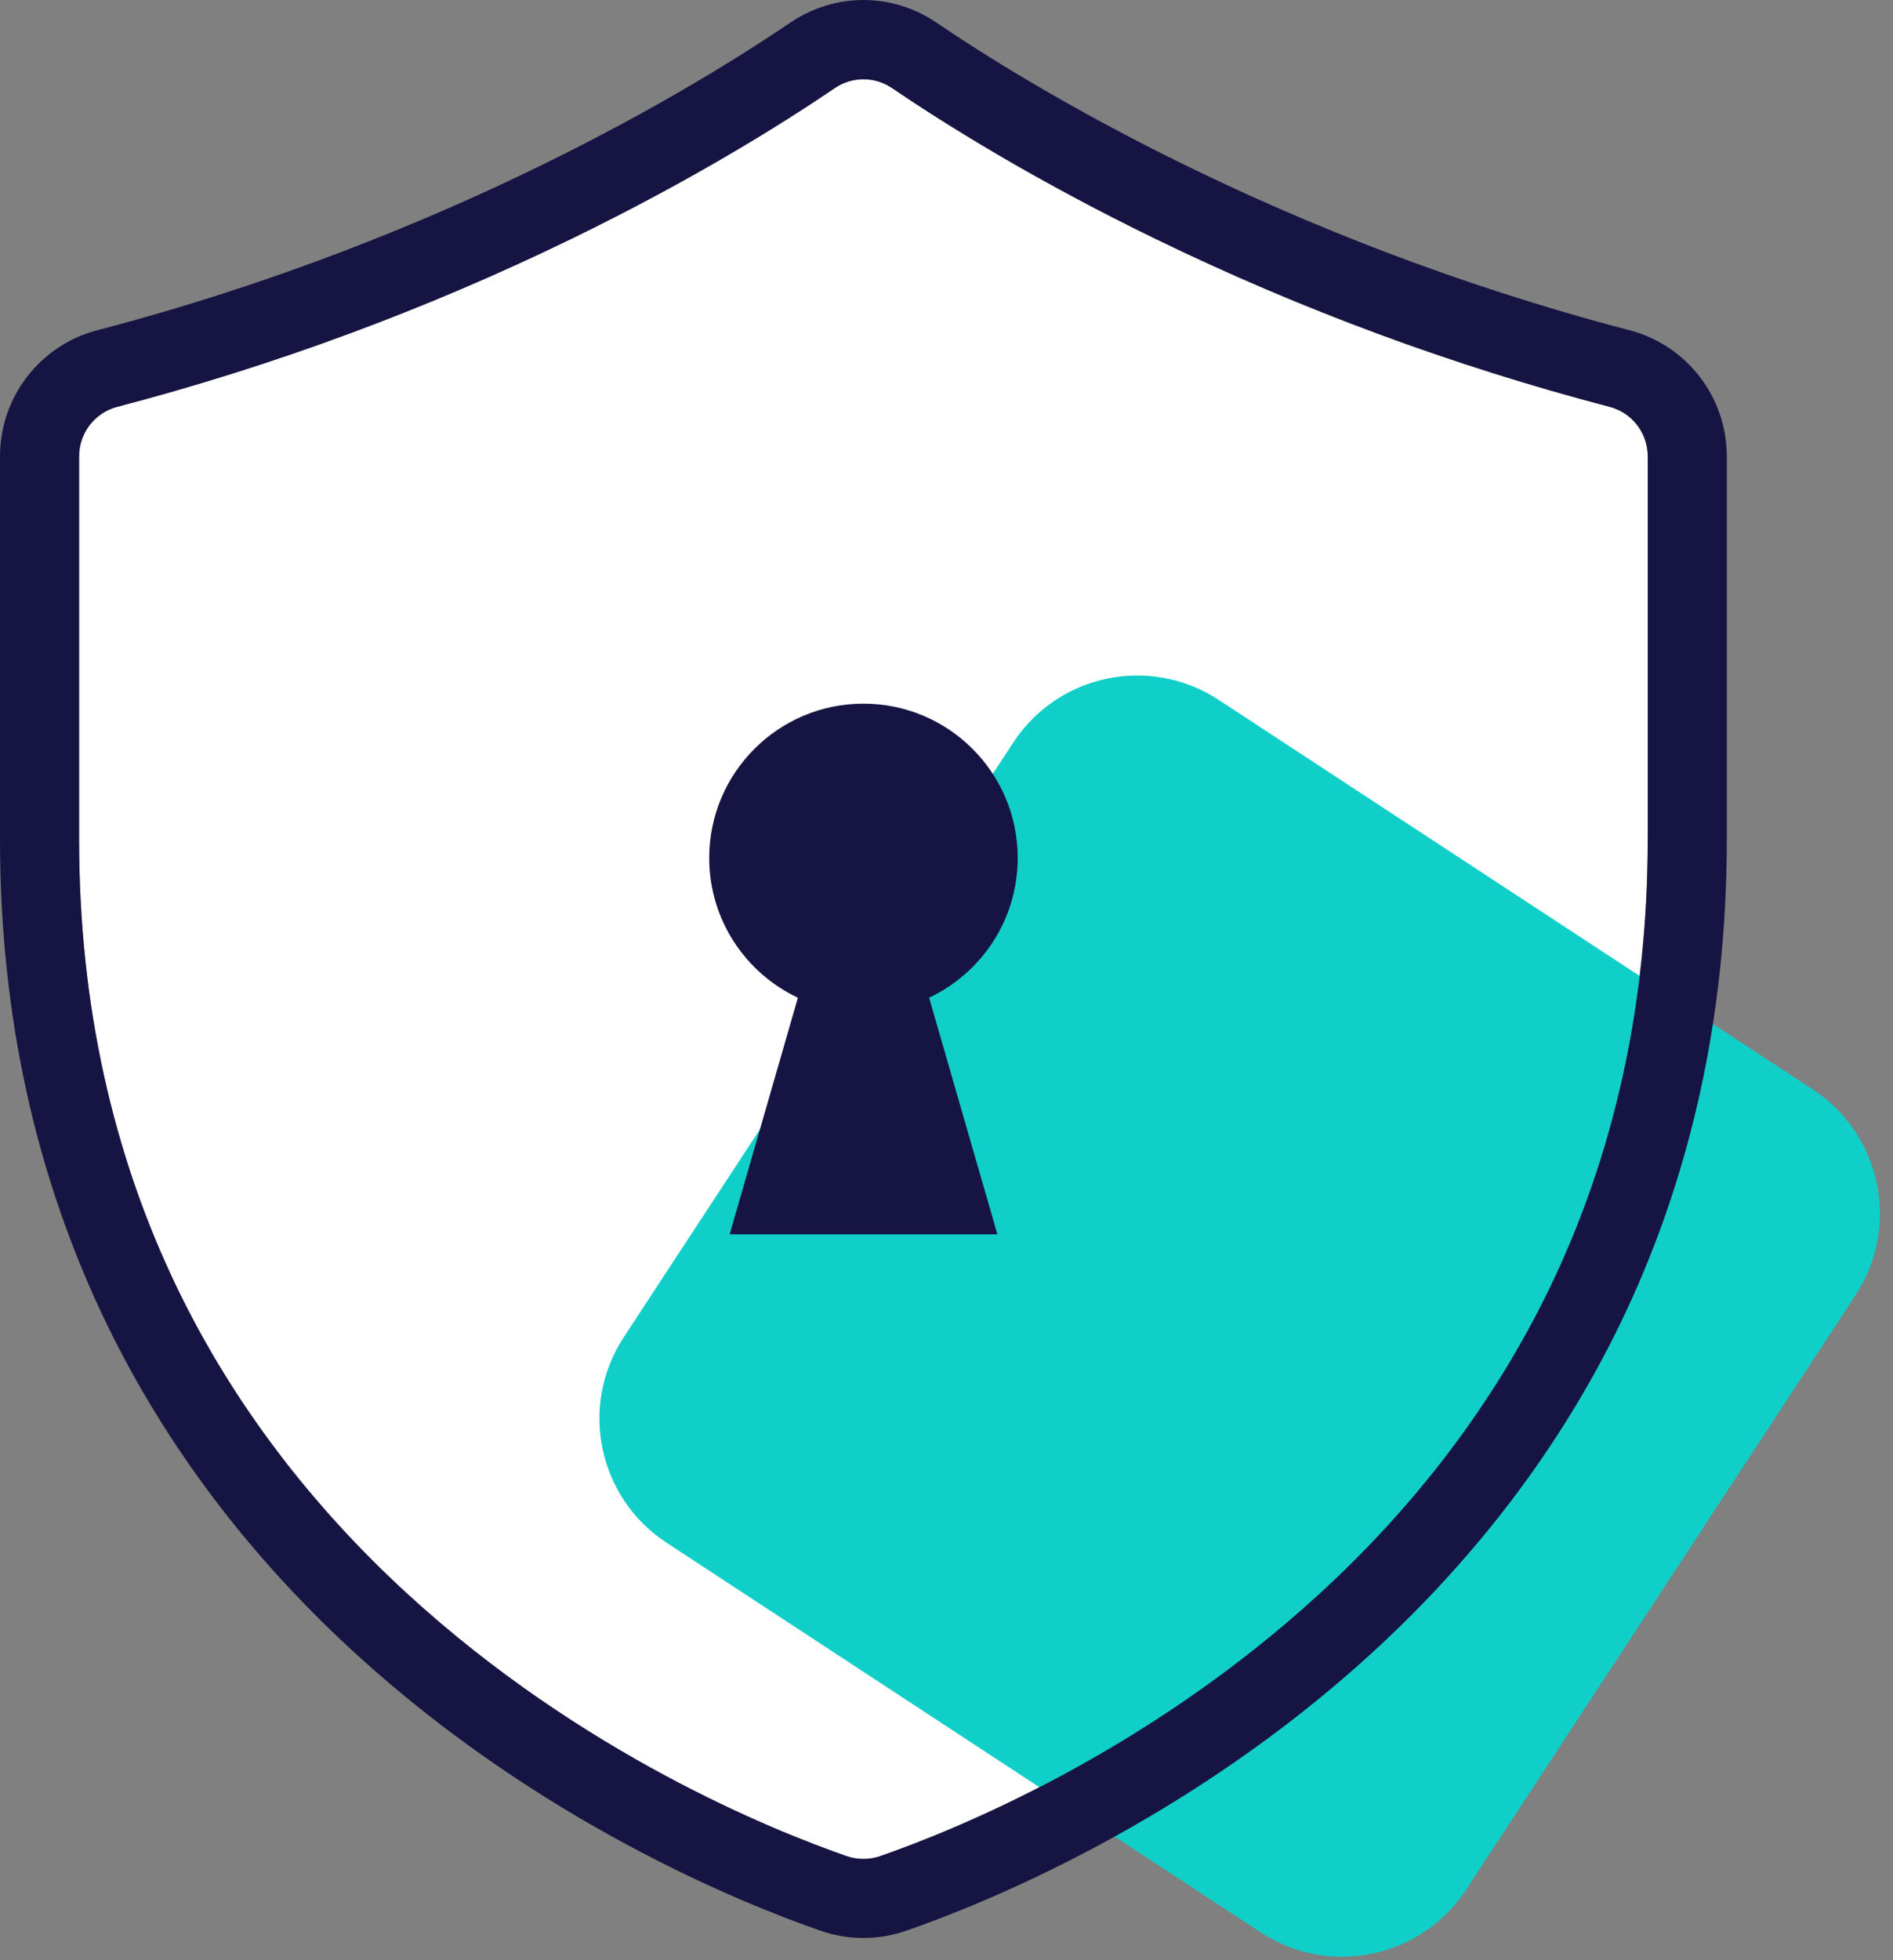
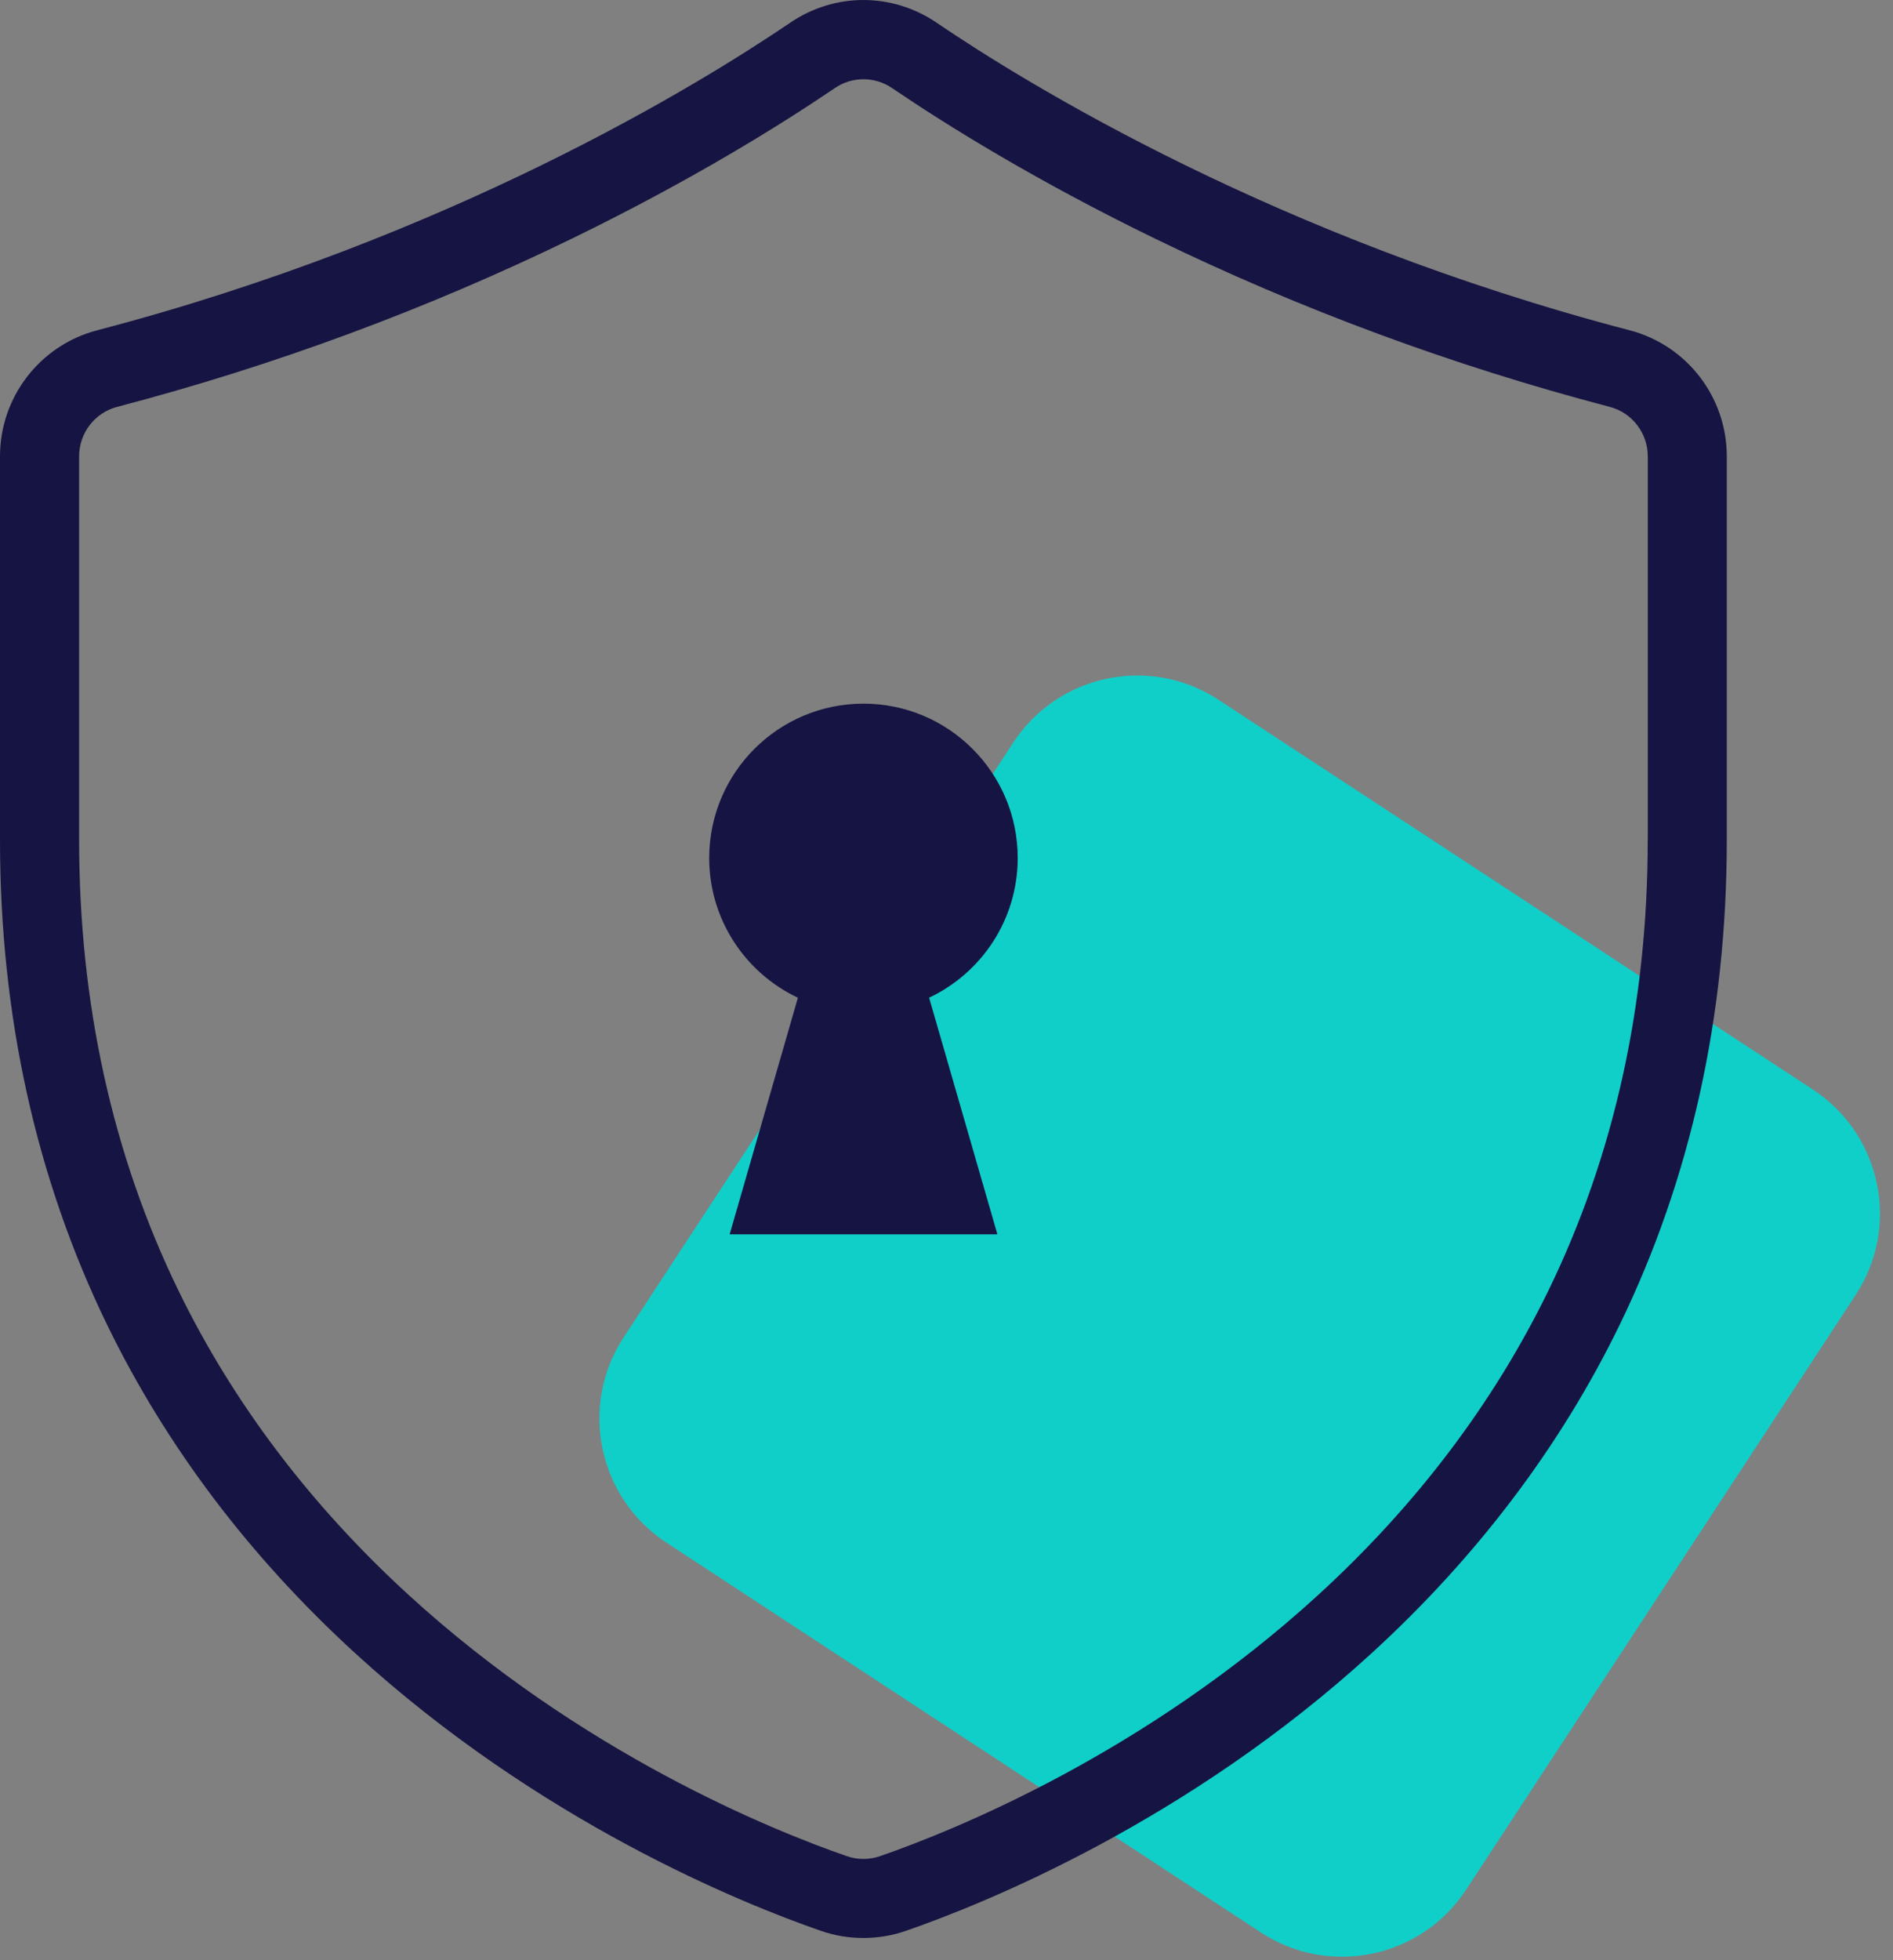
<svg xmlns="http://www.w3.org/2000/svg" width="86" height="89" viewBox="0 0 86 89" fill="none">
  <rect x="0" y="0" width="86" height="89" fill="#808080" stroke="none" />
-   <path d="M39.225 3.598C38.772 3.598 38.319 3.732 37.923 4.001C35.488 5.654 31.435 8.185 25.966 10.841C19.374 14.047 12.427 16.613 5.319 18.474C4.303 18.741 3.592 19.664 3.592 20.72V38.136C3.592 45.566 5.112 52.451 8.107 58.602C10.585 63.687 14.094 68.329 18.539 72.397C26.434 79.622 35.106 83.111 38.467 84.277C38.956 84.447 39.492 84.447 39.981 84.277C43.342 83.114 52.014 79.624 59.908 72.397C64.354 68.329 67.865 63.687 70.341 58.602C73.336 52.451 74.855 45.566 74.855 38.136V20.72C74.855 19.664 74.145 18.738 73.129 18.474C66.021 16.613 59.074 14.047 52.481 10.841C47.012 8.182 42.96 5.654 40.525 4.001C40.129 3.732 39.676 3.598 39.223 3.598H39.225Z" fill="white" />
  <path d="M82.366 49.474L55.357 31.773C52.247 29.736 48.076 30.604 46.036 33.712L28.335 60.72C26.295 63.83 27.166 68.002 30.274 70.041L57.282 87.743C60.392 89.78 64.564 88.911 66.603 85.804L84.305 58.795C86.344 55.685 85.473 51.514 82.366 49.474Z" fill="#10CFC9" />
  <path d="M74.039 14.998C58.012 10.806 46.676 3.832 42.545 1.027C40.527 -0.342 37.922 -0.342 35.905 1.027C31.774 3.832 20.435 10.806 4.41 14.998C1.813 15.678 0 18.03 0 20.72V38.136C0 46.116 1.641 53.529 4.877 60.174C7.553 65.667 11.334 70.67 16.116 75.045C24.504 82.722 33.72 86.431 37.293 87.669C37.915 87.886 38.571 87.993 39.225 87.993C39.878 87.993 40.534 87.886 41.157 87.669C44.729 86.431 53.943 82.722 62.334 75.045C67.113 70.67 70.896 65.667 73.572 60.174C76.808 53.529 78.449 46.114 78.449 38.136V20.72C78.449 18.03 76.637 15.678 74.039 14.998ZM74.857 38.136C74.857 45.565 73.338 52.451 70.343 58.602C67.864 63.687 64.356 68.328 59.91 72.397C52.016 79.621 43.344 83.111 39.983 84.277C39.494 84.447 38.958 84.447 38.469 84.277C35.108 83.113 26.436 79.624 18.541 72.397C14.096 68.328 10.585 63.687 8.109 58.602C5.114 52.451 3.594 45.565 3.594 38.136V20.72C3.594 19.664 4.305 18.738 5.321 18.474C12.428 16.613 19.376 14.047 25.968 10.841C31.437 8.182 35.49 5.654 37.925 4.001C38.321 3.731 38.774 3.598 39.227 3.598C39.68 3.598 40.133 3.731 40.529 4.001C42.967 5.654 47.017 8.184 52.486 10.841C59.078 14.047 66.025 16.613 73.133 18.474C74.149 18.741 74.86 19.664 74.86 20.72V38.136H74.857Z" fill="#161442" />
  <path d="M42.206 45.301C44.587 44.18 46.235 41.761 46.235 38.956C46.235 35.085 43.096 31.949 39.227 31.949C35.359 31.949 32.22 35.088 32.22 38.956C32.22 41.761 33.868 44.18 36.248 45.301L36.189 45.511L33.148 56.045H45.312L42.271 45.511L42.211 45.301H42.206Z" fill="#161442" />
</svg>